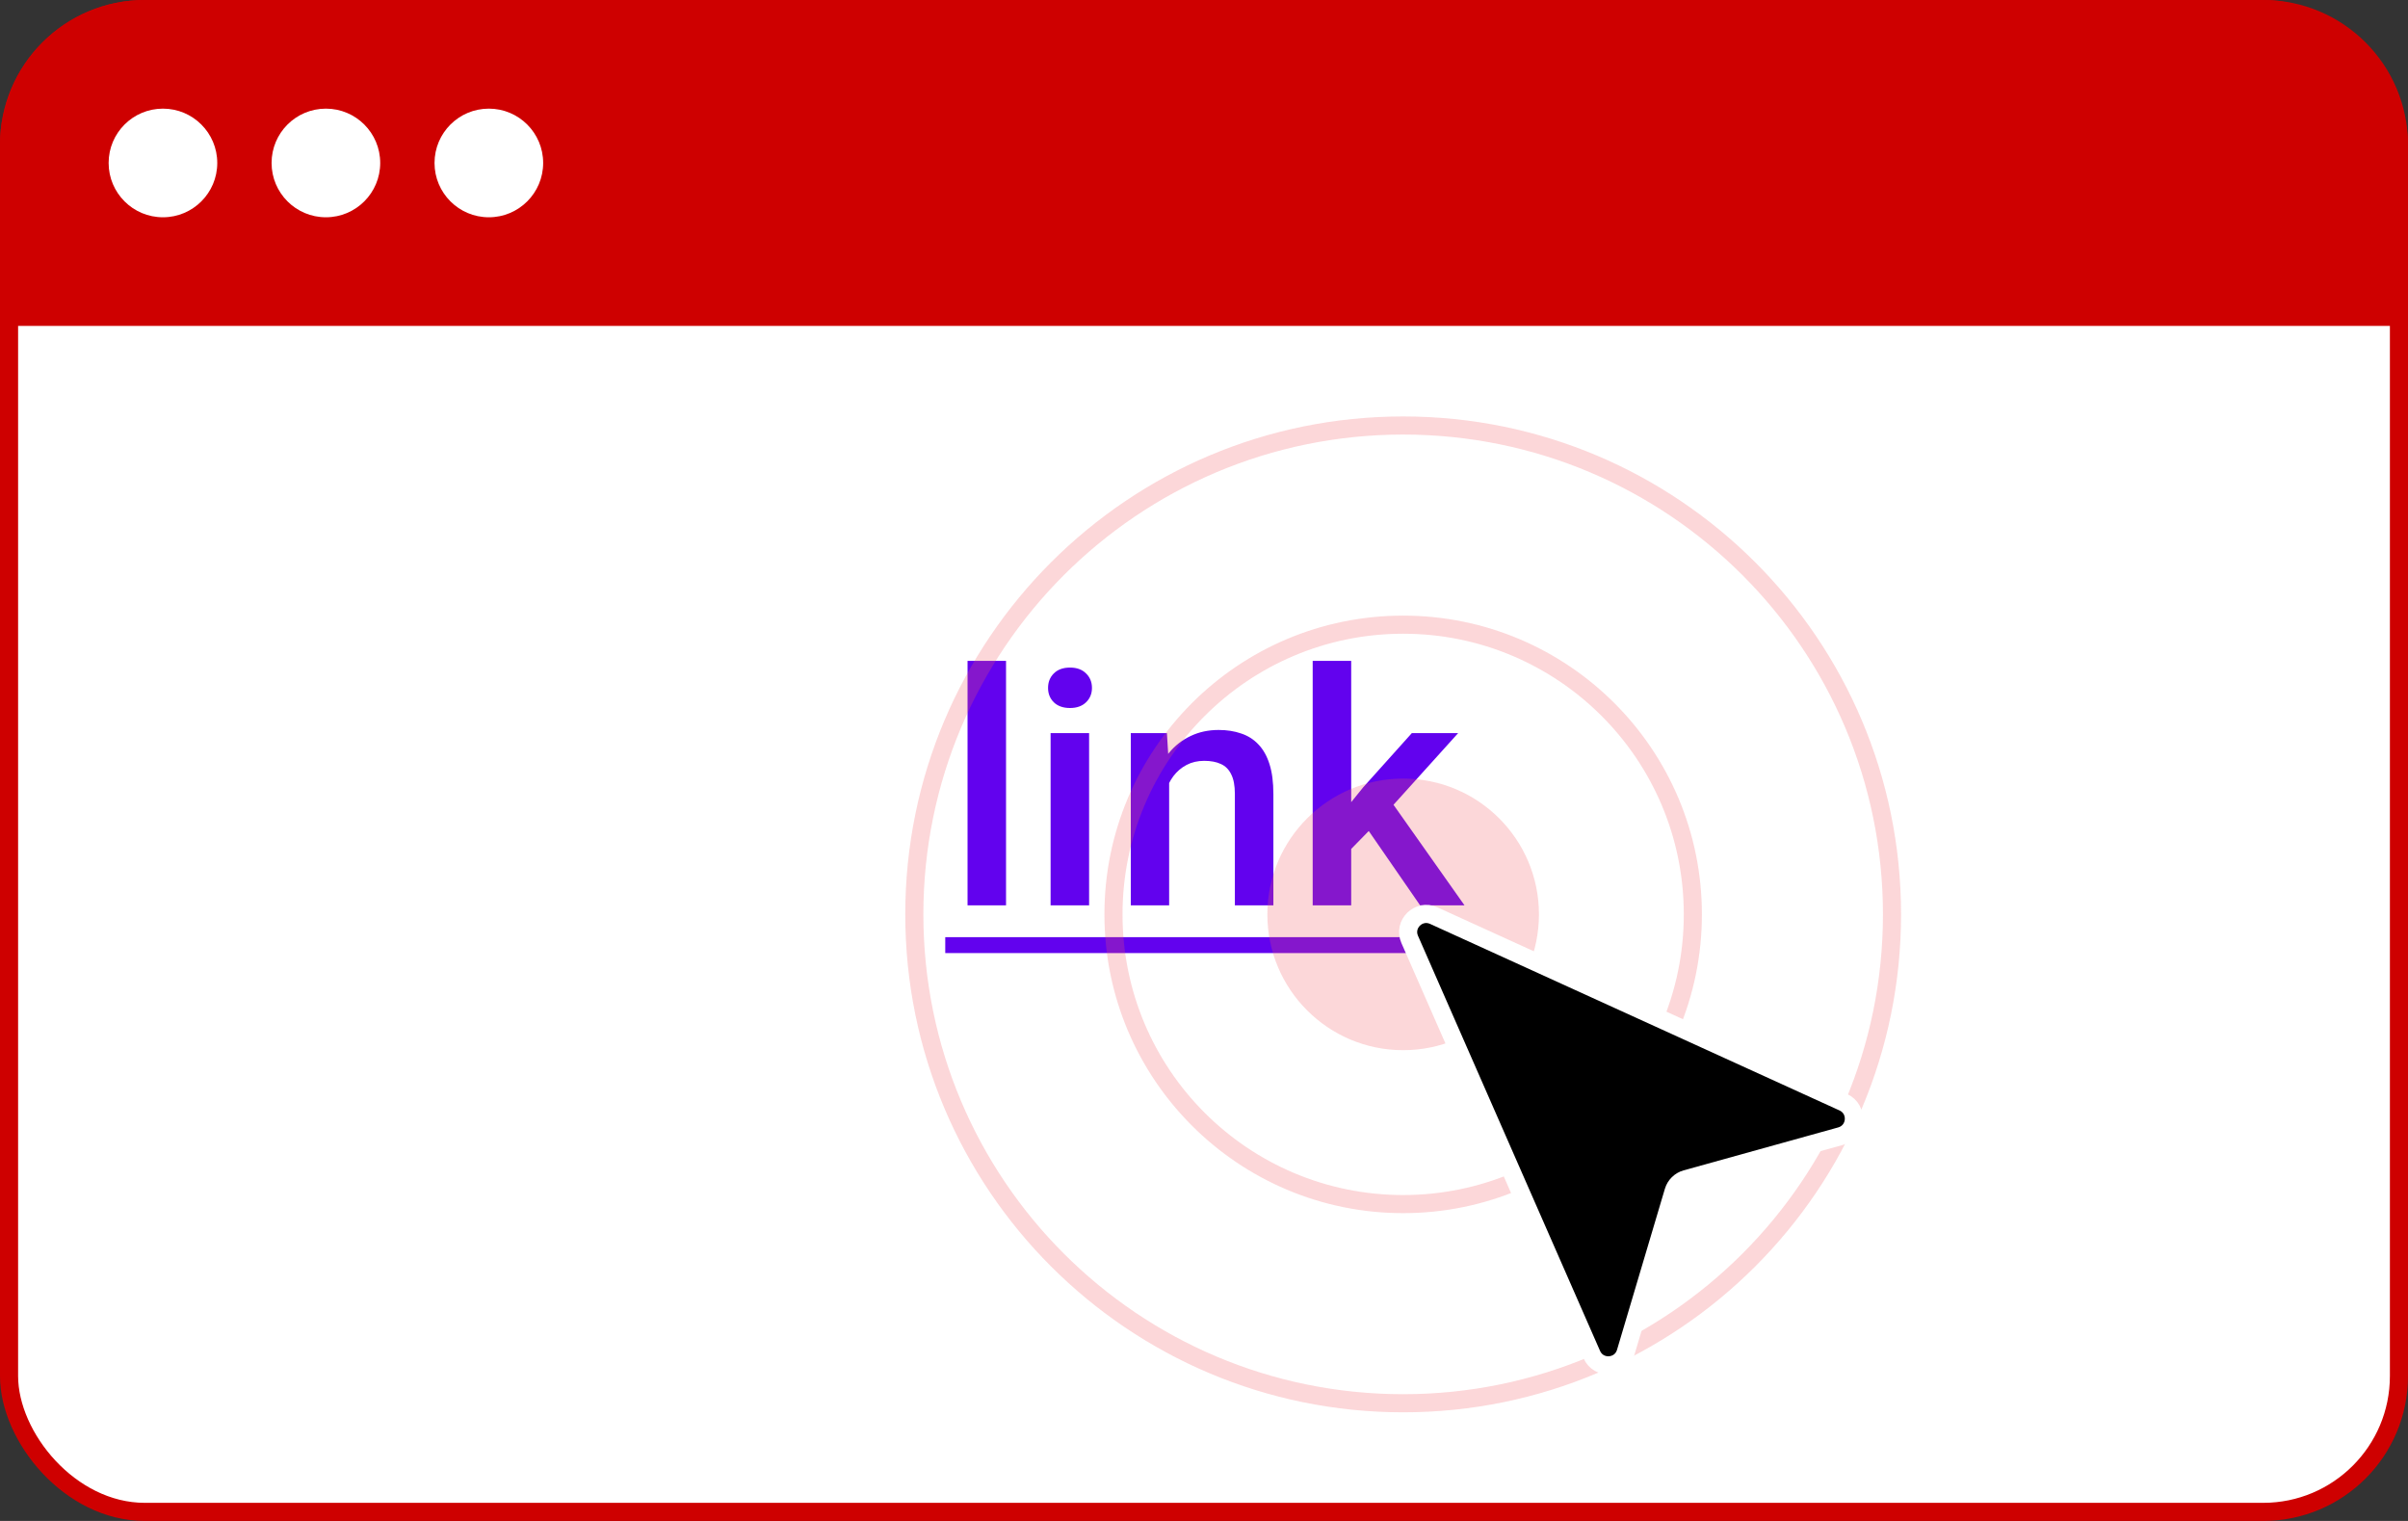
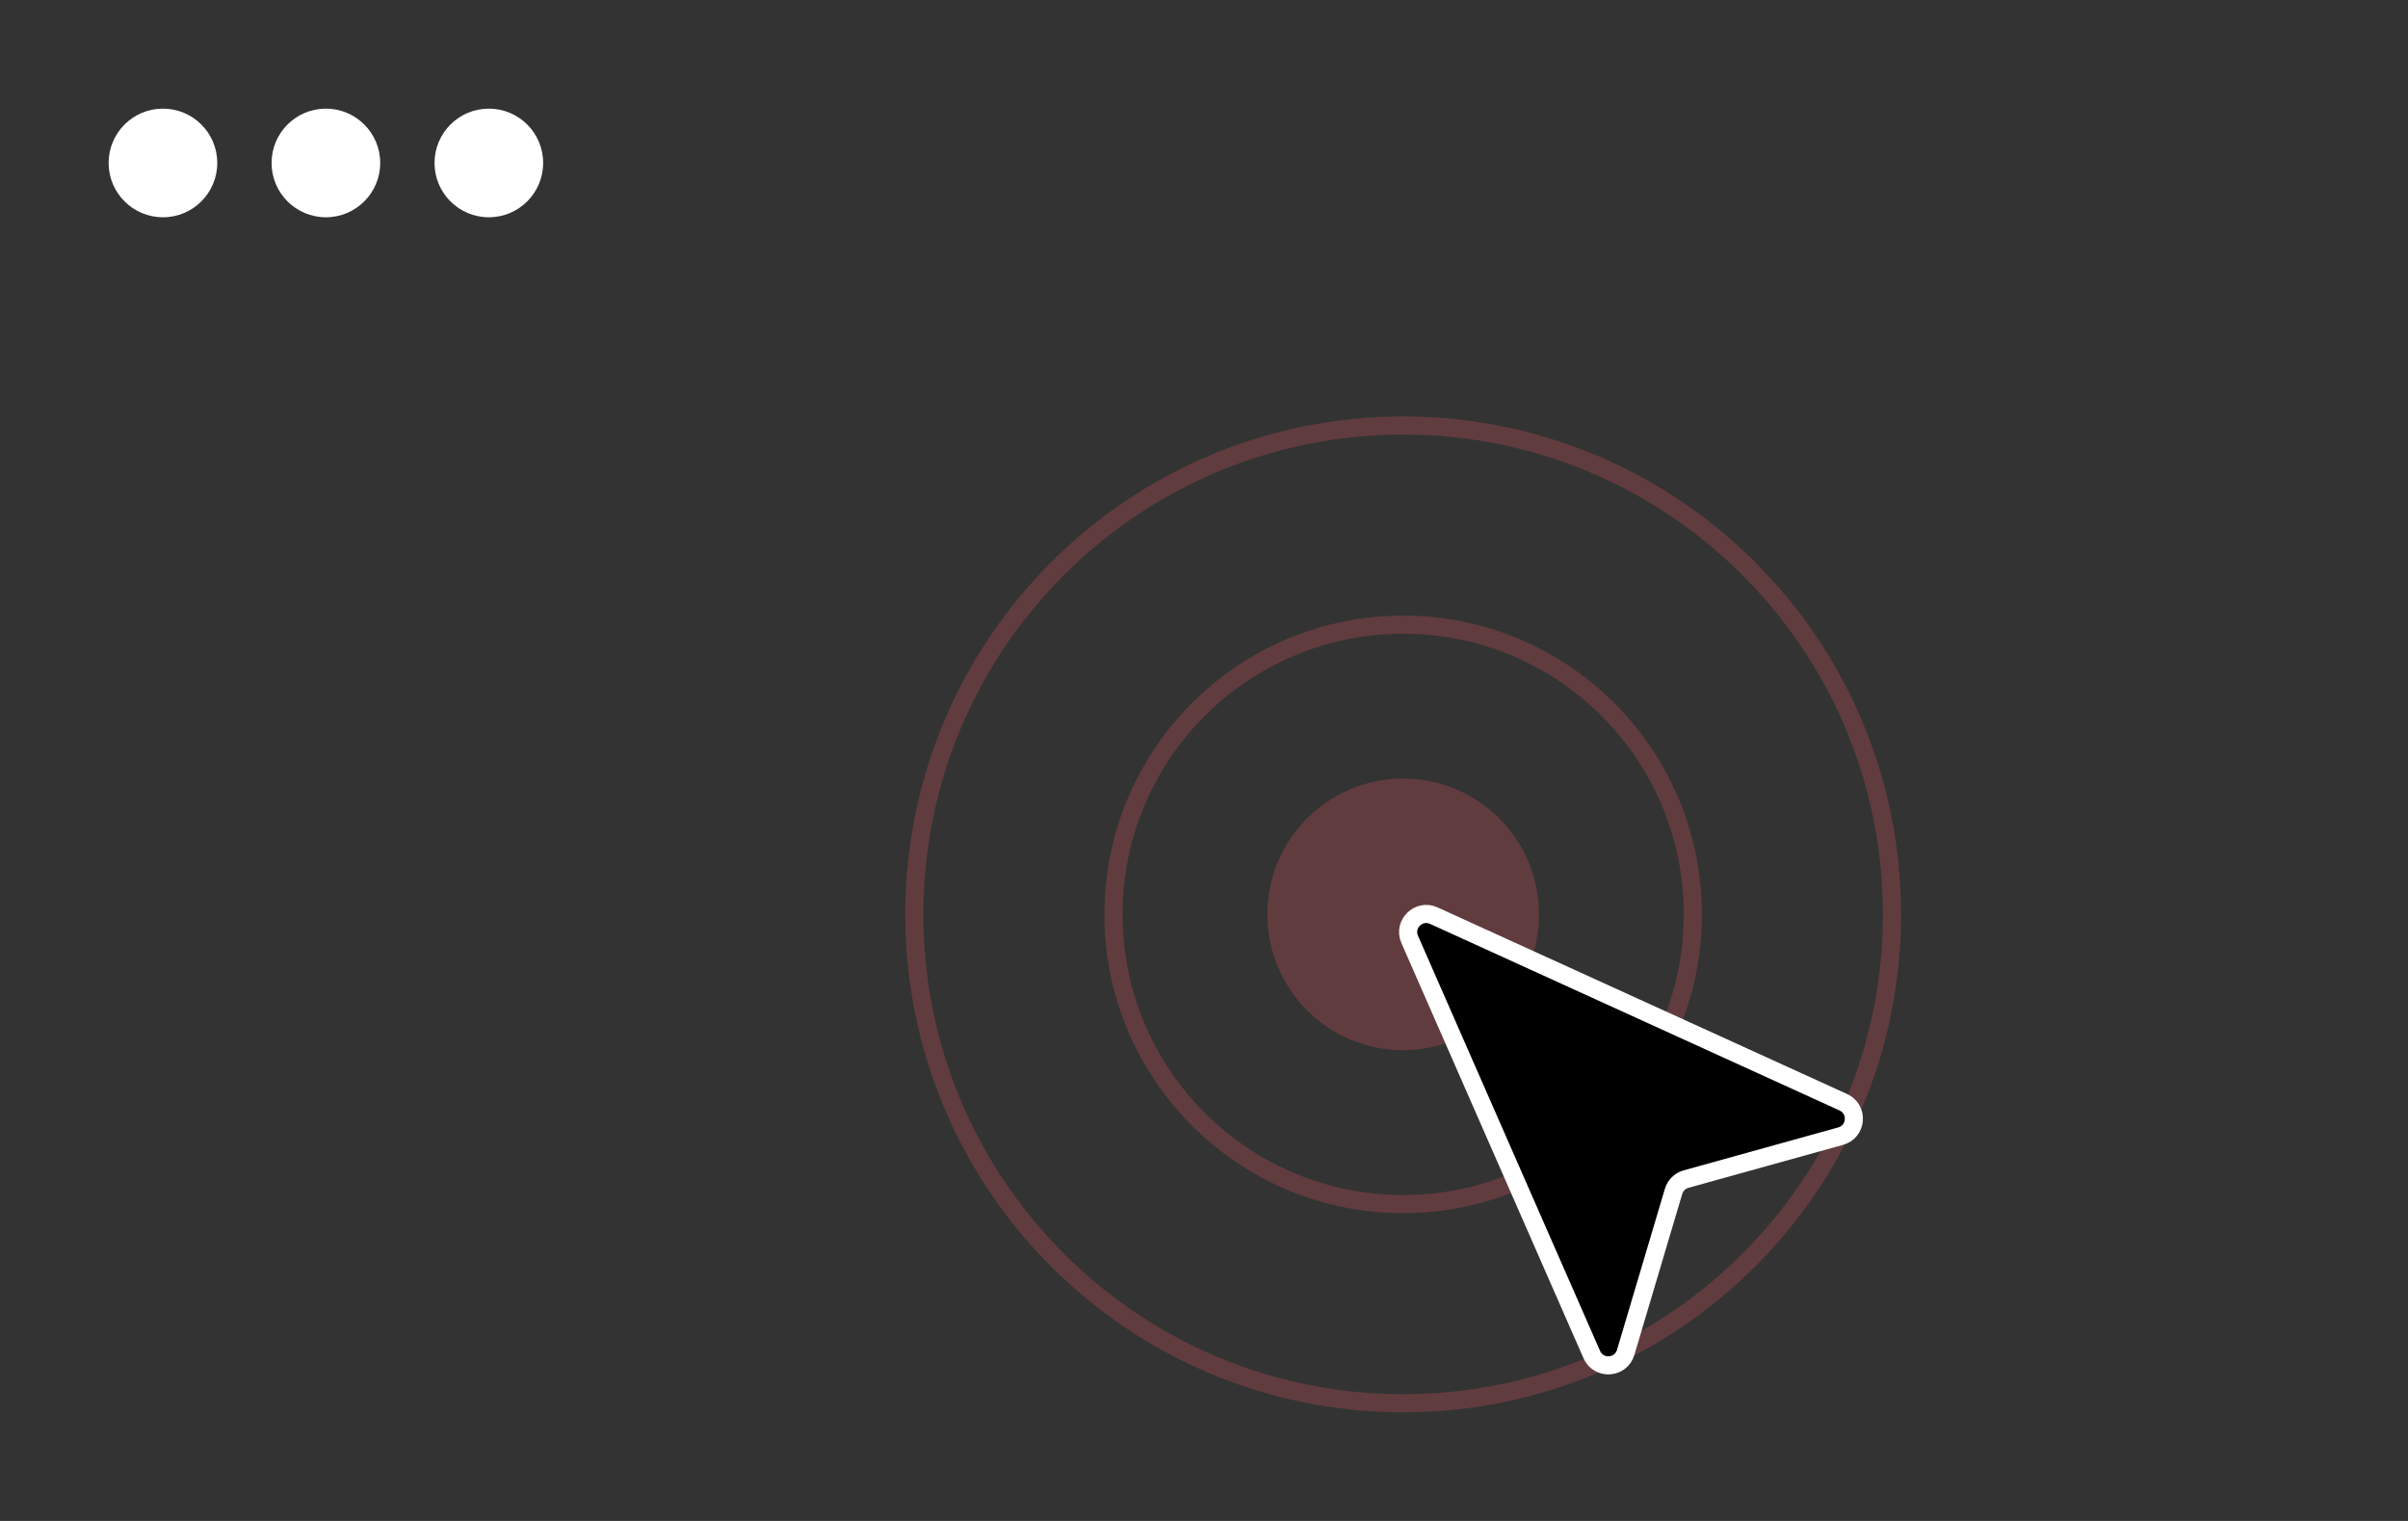
<svg xmlns="http://www.w3.org/2000/svg" width="133" height="84" viewBox="0 0 133 84" fill="none">
  <rect x="0" y="0" width="133" height="84" fill="#333333" stroke="none" />
-   <rect x="0.5" y="0.5" width="132" height="83" rx="7.5" fill="white" stroke="#CE0000" />
-   <path d="M55.566 36.5V50H53.44V36.5H55.566ZM60.154 40.49V50H58.027V40.49H60.154ZM57.887 37.994C57.887 37.672 57.992 37.405 58.203 37.194C58.42 36.977 58.719 36.869 59.1 36.869C59.475 36.869 59.77 36.977 59.987 37.194C60.204 37.405 60.312 37.672 60.312 37.994C60.312 38.31 60.204 38.574 59.987 38.785C59.77 38.996 59.475 39.102 59.1 39.102C58.719 39.102 58.42 38.996 58.203 38.785C57.992 38.574 57.887 38.31 57.887 37.994ZM64.575 42.52V50H62.457V40.49H64.452L64.575 42.52ZM64.197 44.894L63.512 44.885C63.518 44.211 63.611 43.593 63.793 43.03C63.98 42.468 64.238 41.984 64.566 41.58C64.9 41.176 65.299 40.865 65.762 40.648C66.225 40.426 66.74 40.315 67.309 40.315C67.766 40.315 68.179 40.379 68.548 40.508C68.923 40.631 69.242 40.833 69.506 41.114C69.775 41.395 69.981 41.762 70.121 42.213C70.262 42.658 70.332 43.206 70.332 43.856V50H68.205V43.848C68.205 43.391 68.138 43.03 68.003 42.767C67.874 42.497 67.684 42.307 67.432 42.195C67.186 42.078 66.878 42.02 66.509 42.02C66.145 42.02 65.82 42.096 65.533 42.248C65.246 42.4 65.003 42.608 64.804 42.872C64.61 43.136 64.461 43.44 64.356 43.786C64.25 44.132 64.197 44.501 64.197 44.894ZM74.63 36.5V50H72.503V36.5H74.63ZM80.536 40.49L76.397 45.078L74.129 47.398L73.575 45.605L75.289 43.487L77.978 40.49H80.536ZM78.436 50L75.351 45.535L76.686 44.05L80.888 50H78.436Z" fill="#6202EE" />
-   <path d="M52.209 51.758H80.791V52.637H52.209V51.758Z" fill="#6202EE" />
-   <path d="M0 8C0 3.582 3.582 0 8 0H125C129.418 0 133 3.582 133 8V18H0V8Z" fill="#CE0000" />
  <circle cx="9" cy="9" r="3" fill="white" />
  <circle cx="18" cy="9" r="3" fill="white" />
  <circle cx="27" cy="9" r="3" fill="white" />
  <path opacity="0.3" fill-rule="evenodd" clip-rule="evenodd" d="M104 50.5C104 65.135 92.135 77 77.5 77C62.864 77 51 65.135 51 50.5C51 35.864 62.864 24 77.5 24C92.135 24 104 35.864 104 50.5ZM105 50.5C105 65.688 92.688 78 77.5 78C62.312 78 50 65.688 50 50.5C50 35.312 62.312 23 77.5 23C92.688 23 105 35.312 105 50.5ZM77.5 66C86.06 66 93 59.06 93 50.5C93 41.94 86.06 35 77.5 35C68.94 35 62 41.94 62 50.5C62 59.06 68.94 66 77.5 66ZM77.5 67C86.613 67 94 59.613 94 50.5C94 41.387 86.613 34 77.5 34C68.387 34 61 41.387 61 50.5C61 59.613 68.387 67 77.5 67ZM85 50.5C85 54.642 81.642 58 77.5 58C73.358 58 70 54.642 70 50.5C70 46.358 73.358 43 77.5 43C81.642 43 85 46.358 85 50.5Z" fill="#F15A63" fill-opacity="0.8" />
  <path d="M77.861 51.881L87.917 74.808C88.291 75.661 89.525 75.584 89.791 74.691L92.435 65.798C92.533 65.468 92.794 65.211 93.126 65.119L101.662 62.748C102.561 62.498 102.658 61.262 101.809 60.874L79.192 50.57C78.356 50.189 77.493 51.041 77.861 51.881Z" fill="black" stroke="white" />
</svg>